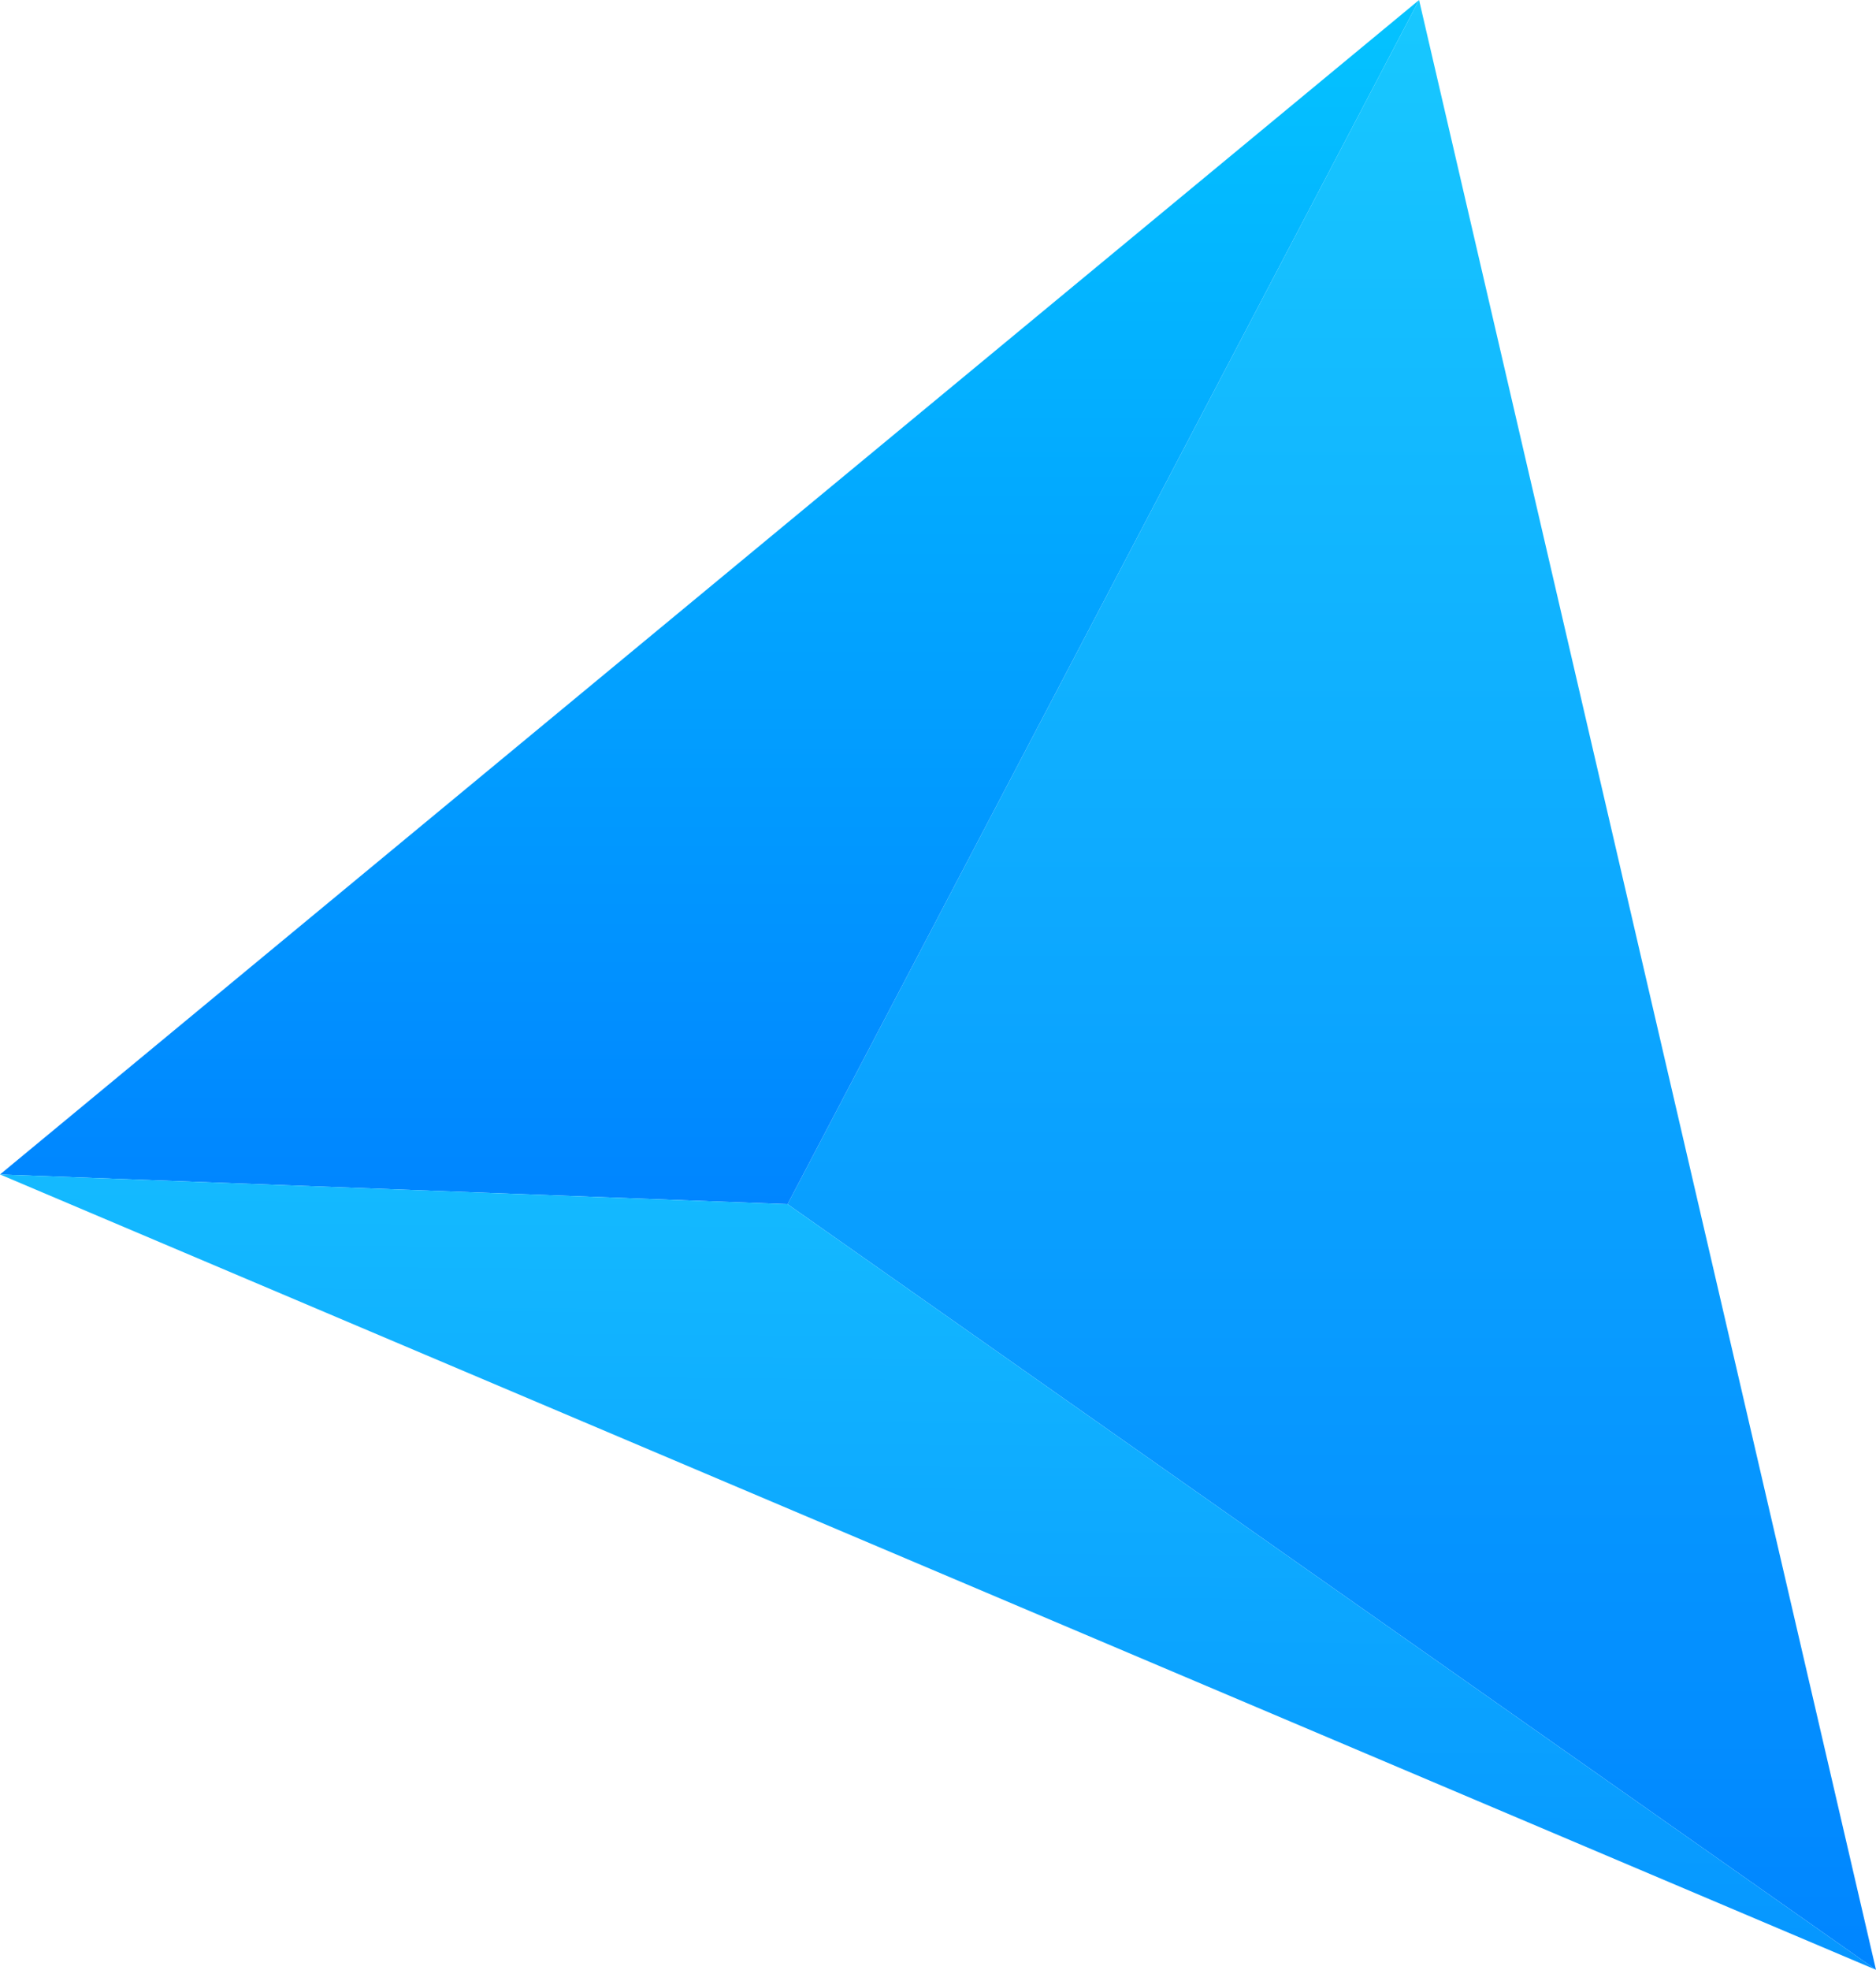
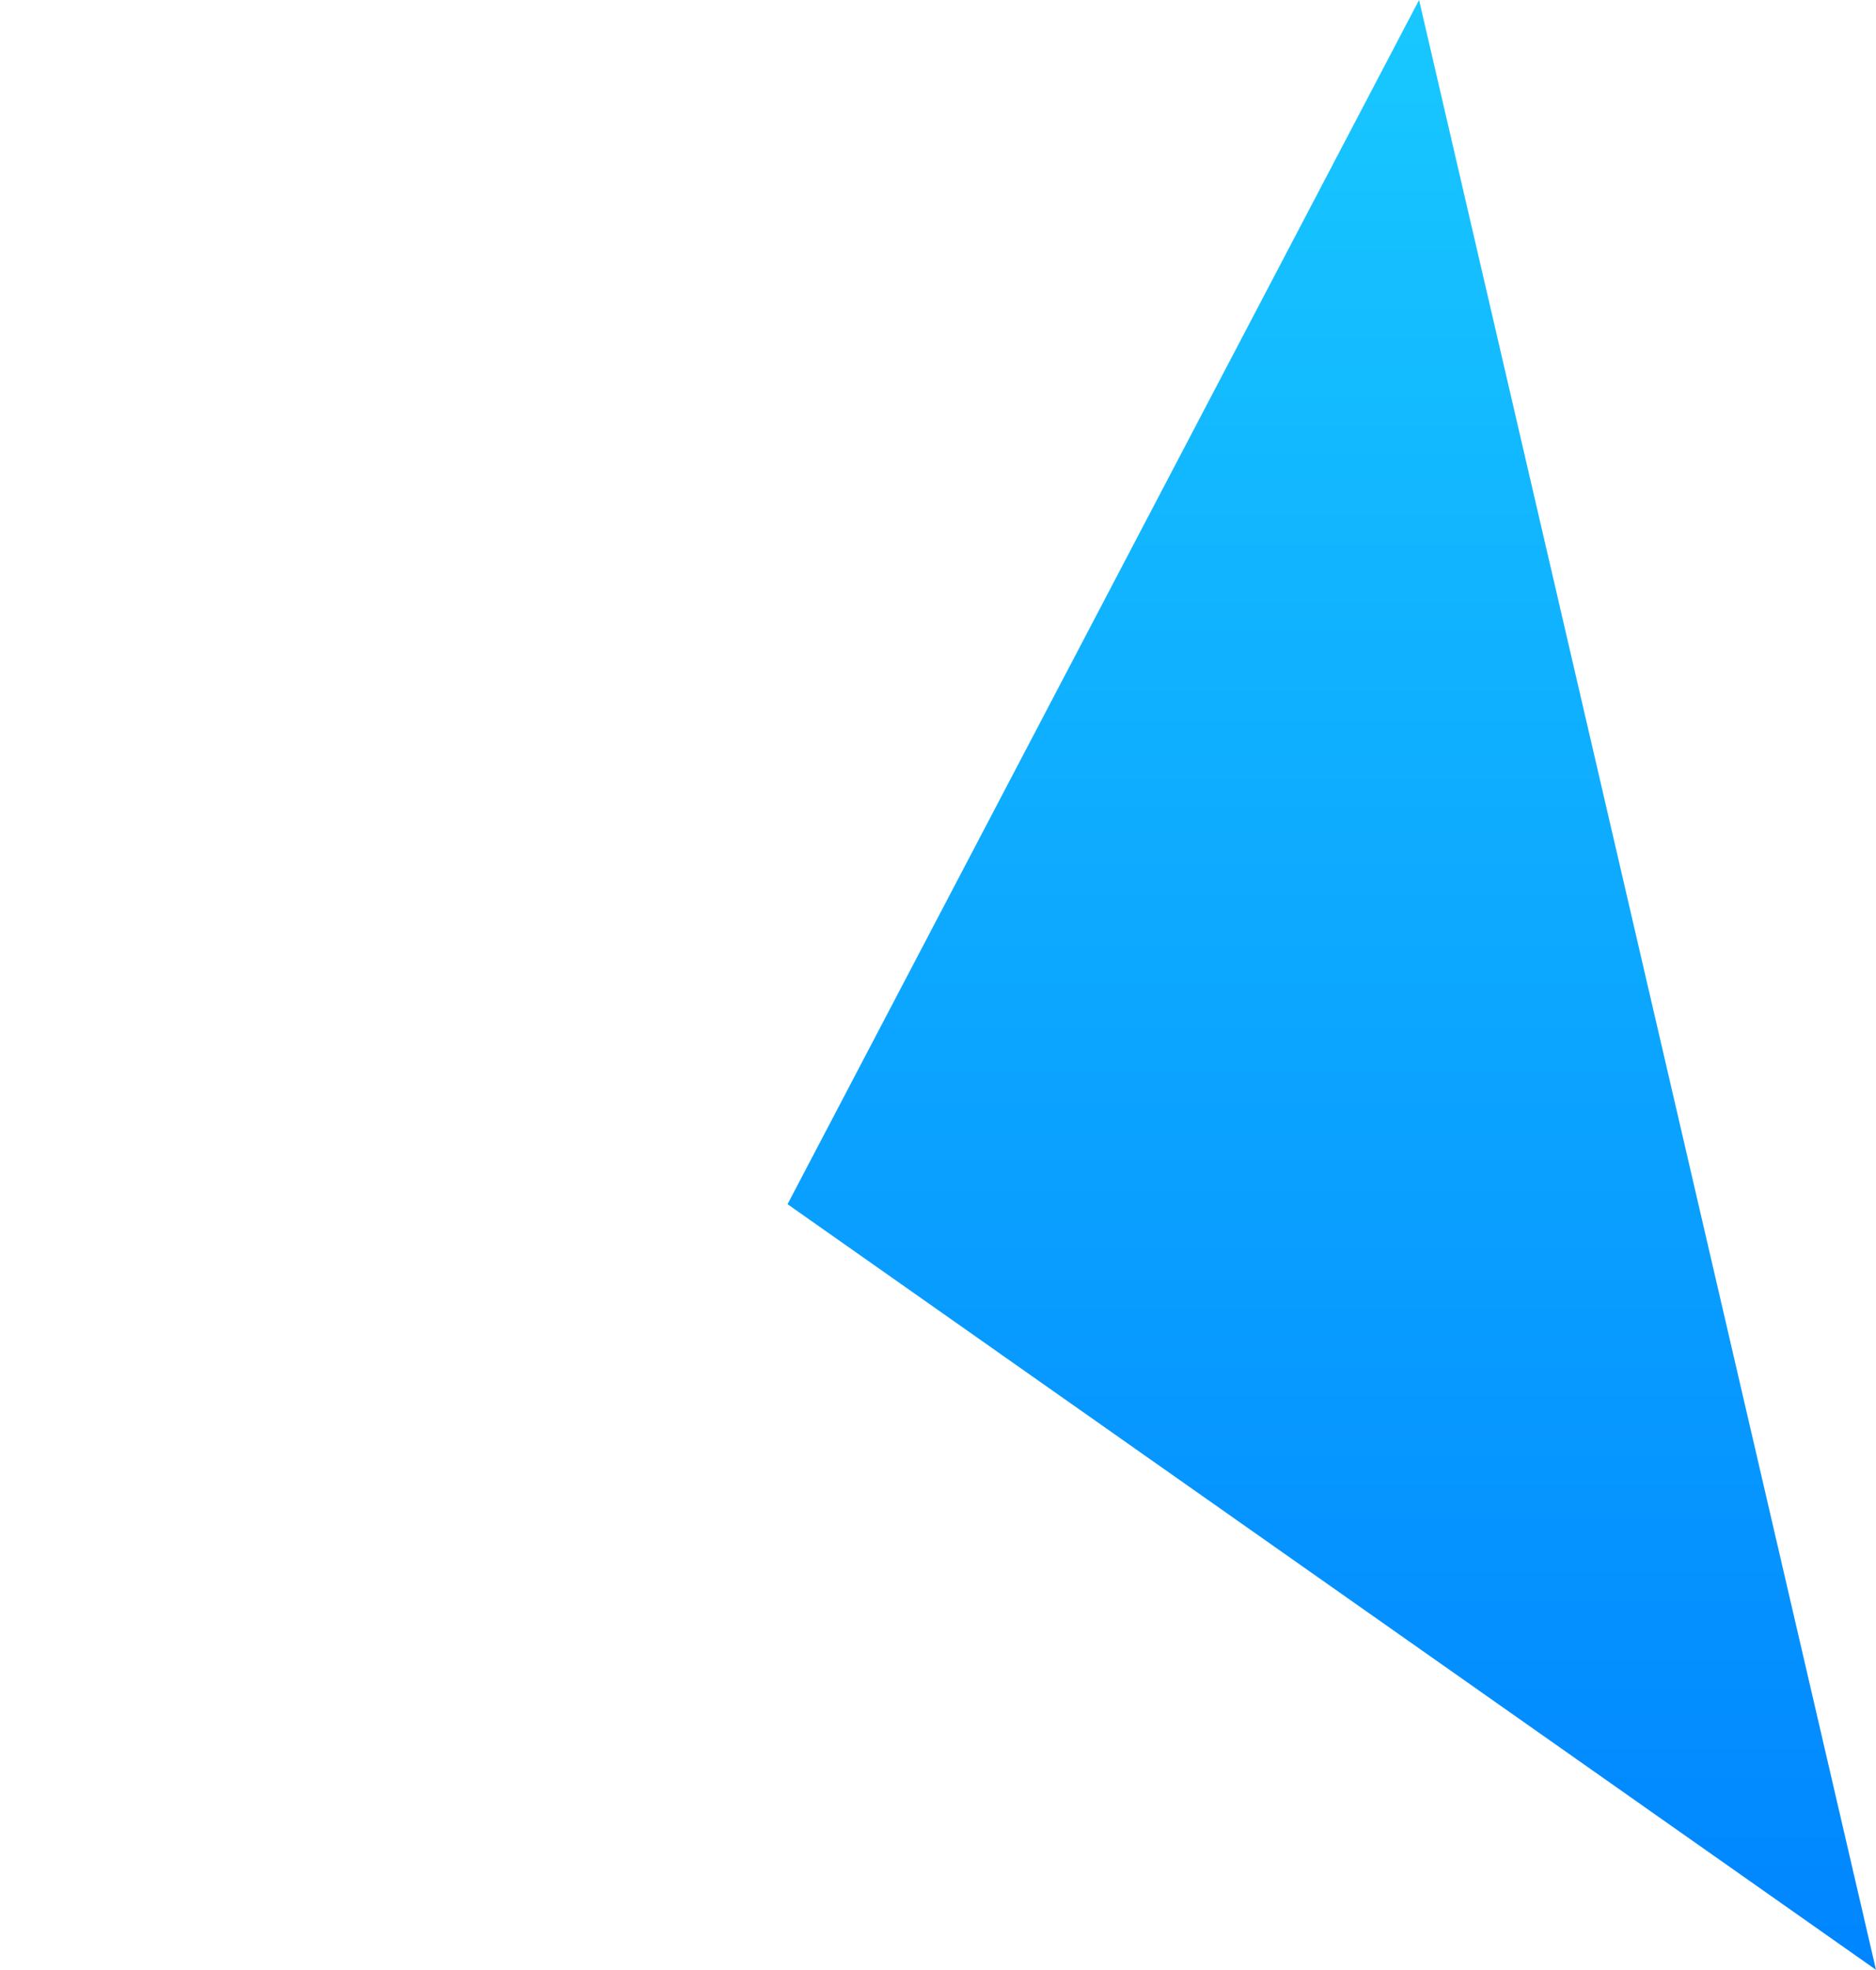
<svg xmlns="http://www.w3.org/2000/svg" version="1.1" id="Layer_1" x="0px" y="0px" viewBox="0 0 50.5 53" style="enable-background:new 0 0 50.5 53;" xml:space="preserve">
  <style type="text/css">
	.st0{fill:url(#SVGID_1_);}
	.st1{fill:url(#SVGID_2_);}
	.st2{fill:url(#SVGID_3_);}
</style>
  <linearGradient id="SVGID_1_" gradientUnits="userSpaceOnUse" x1="35.828" y1="60" x2="35.828" y2="7" gradientTransform="matrix(1 0 0 -1 0 60)">
    <stop offset="0" style="stop-color:#18C8FF" />
    <stop offset="1" style="stop-color:#0085FF" />
  </linearGradient>
  <path class="st0" d="M38.2,0l-17,32.4L50.5,53L38.2,0z" />
  <linearGradient id="SVGID_2_" gradientUnits="userSpaceOnUse" x1="19.08" y1="60" x2="19.08" y2="27.564" gradientTransform="matrix(1 0 0 -1 0 60)">
    <stop offset="0" style="stop-color:#04C3FF" />
    <stop offset="1" style="stop-color:#0085FF" />
  </linearGradient>
-   <path class="st1" d="M38.2,0L0,31.6l21.2,0.8L38.2,0z" />
  <linearGradient id="SVGID_3_" gradientUnits="userSpaceOnUse" x1="25.309" y1="28.411" x2="25.097" y2="0.427" gradientTransform="matrix(1 0 0 -1 0 60)">
    <stop offset="0" style="stop-color:#14BAFF" />
    <stop offset="1" style="stop-color:#018AFF" />
  </linearGradient>
-   <path class="st2" d="M50.5,53L21.2,32.4L0,31.6L50.5,53z" />
</svg>